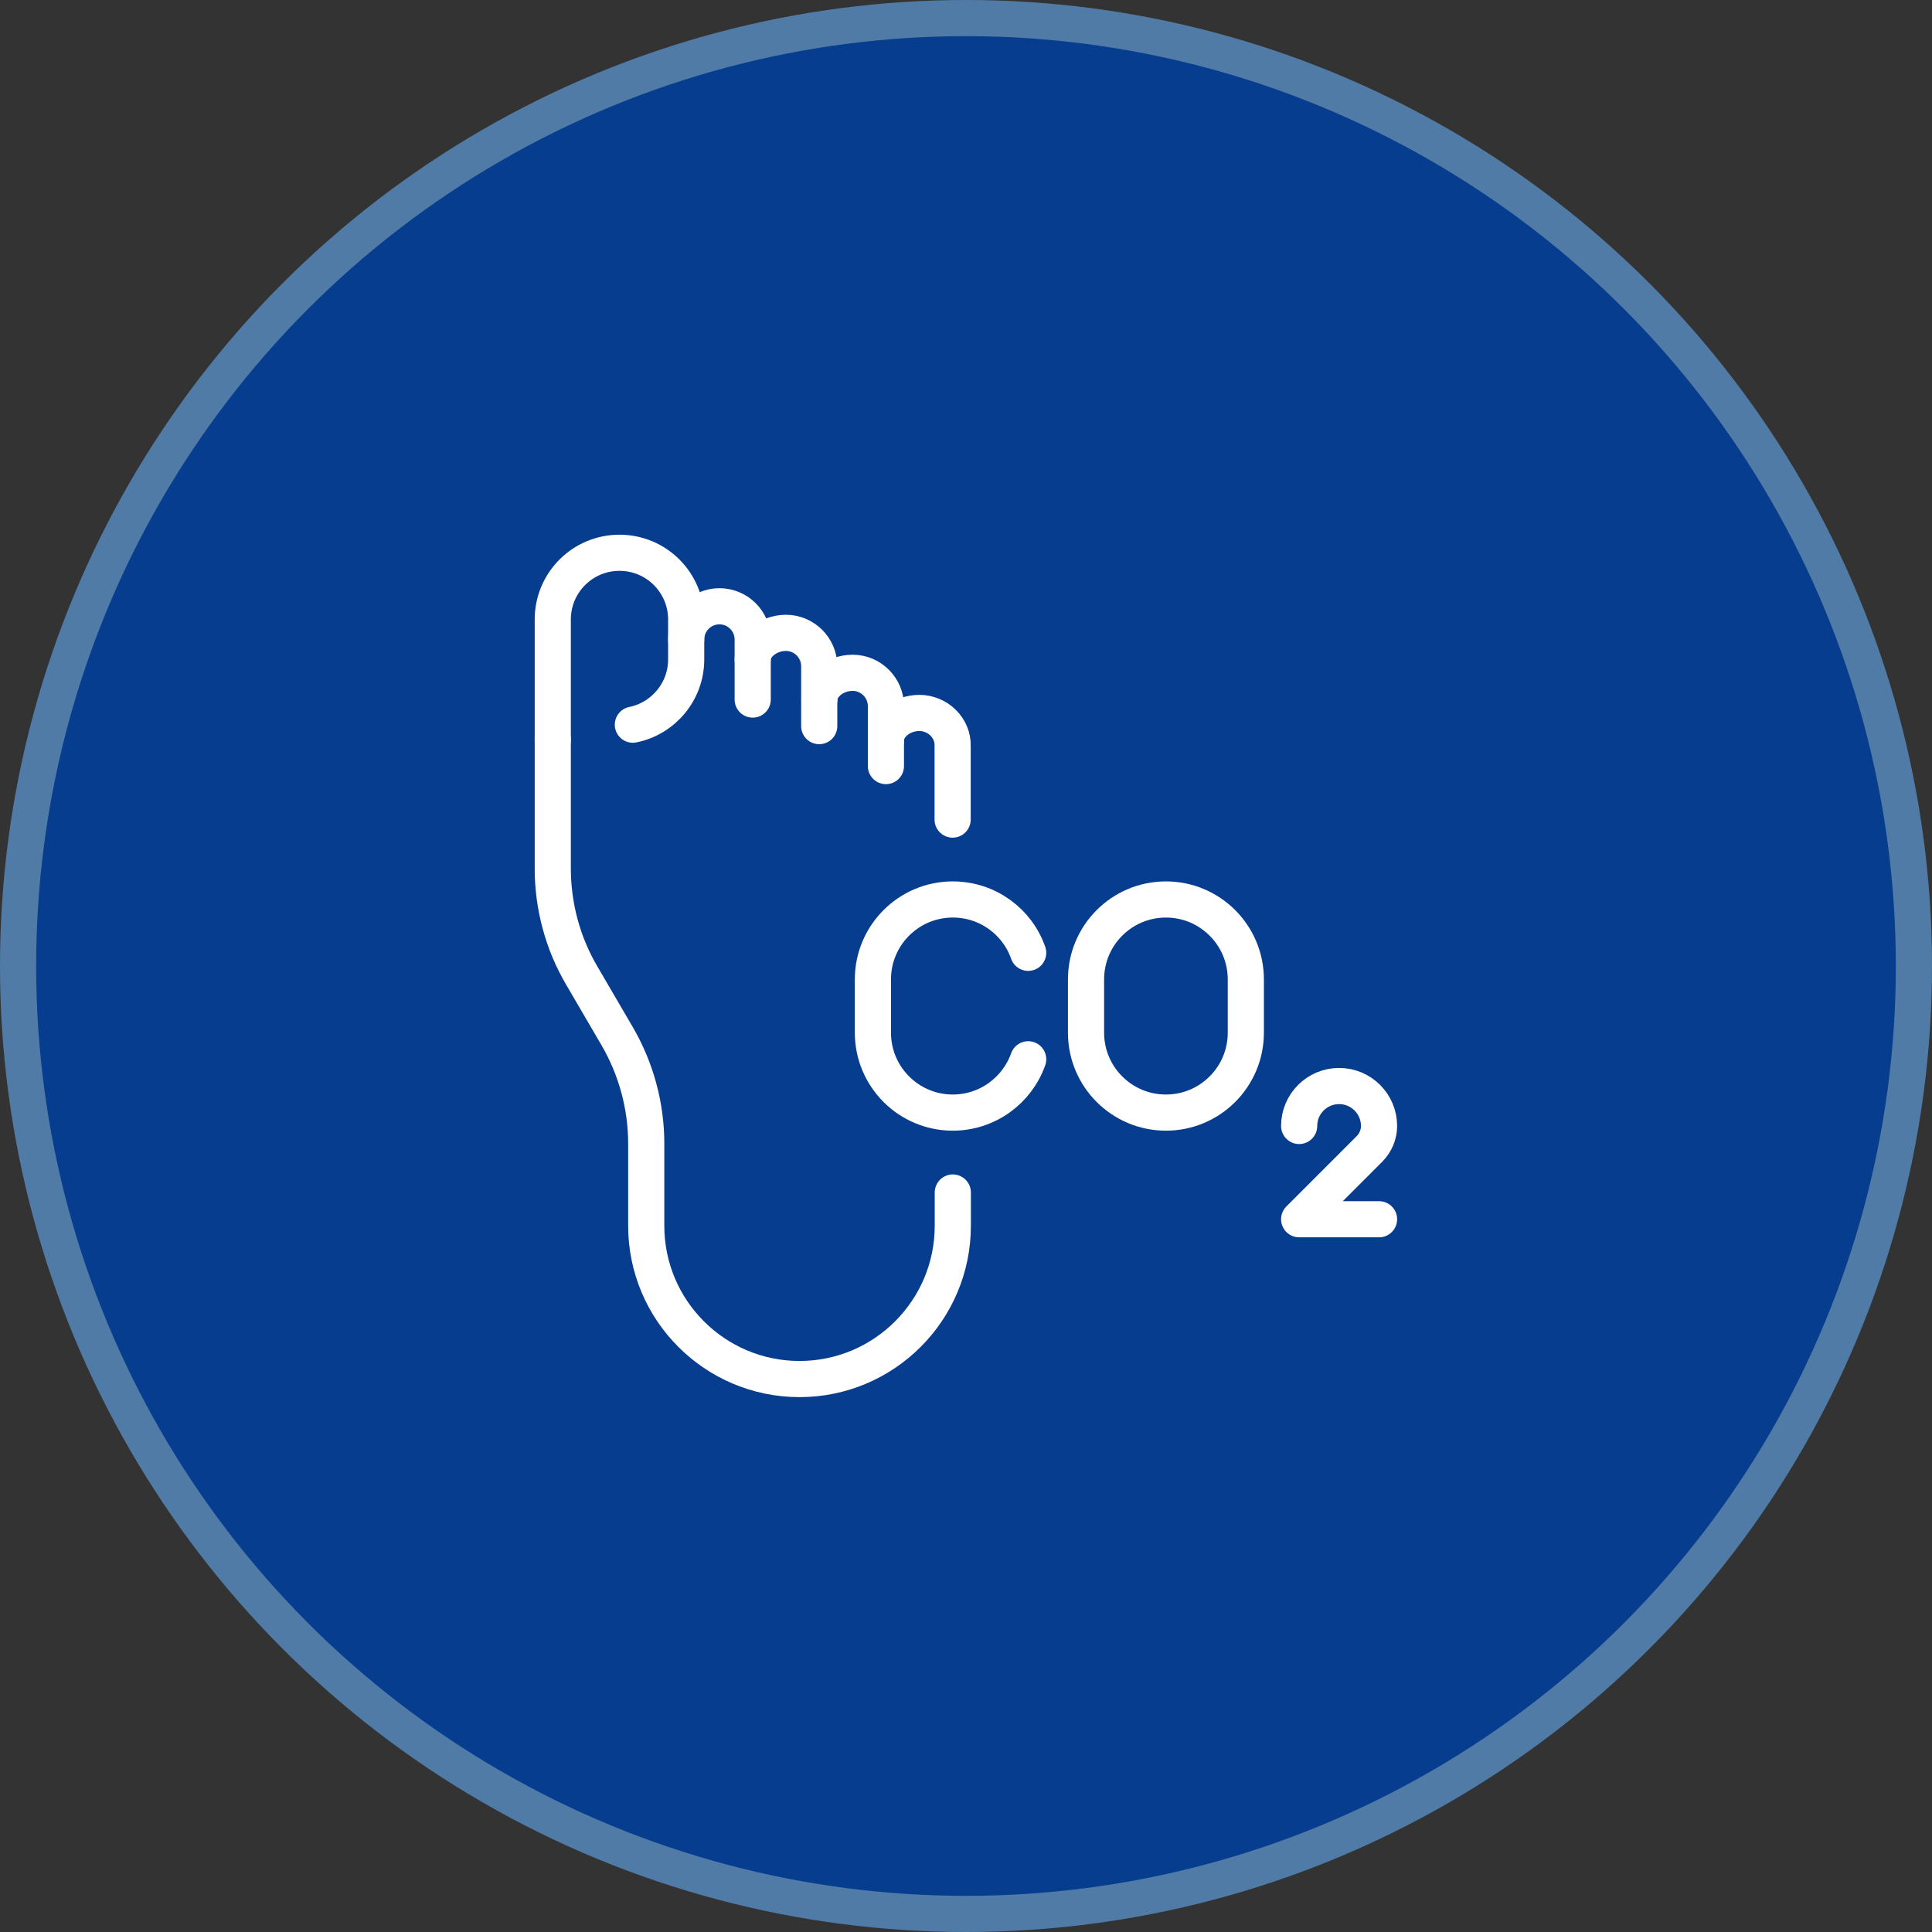
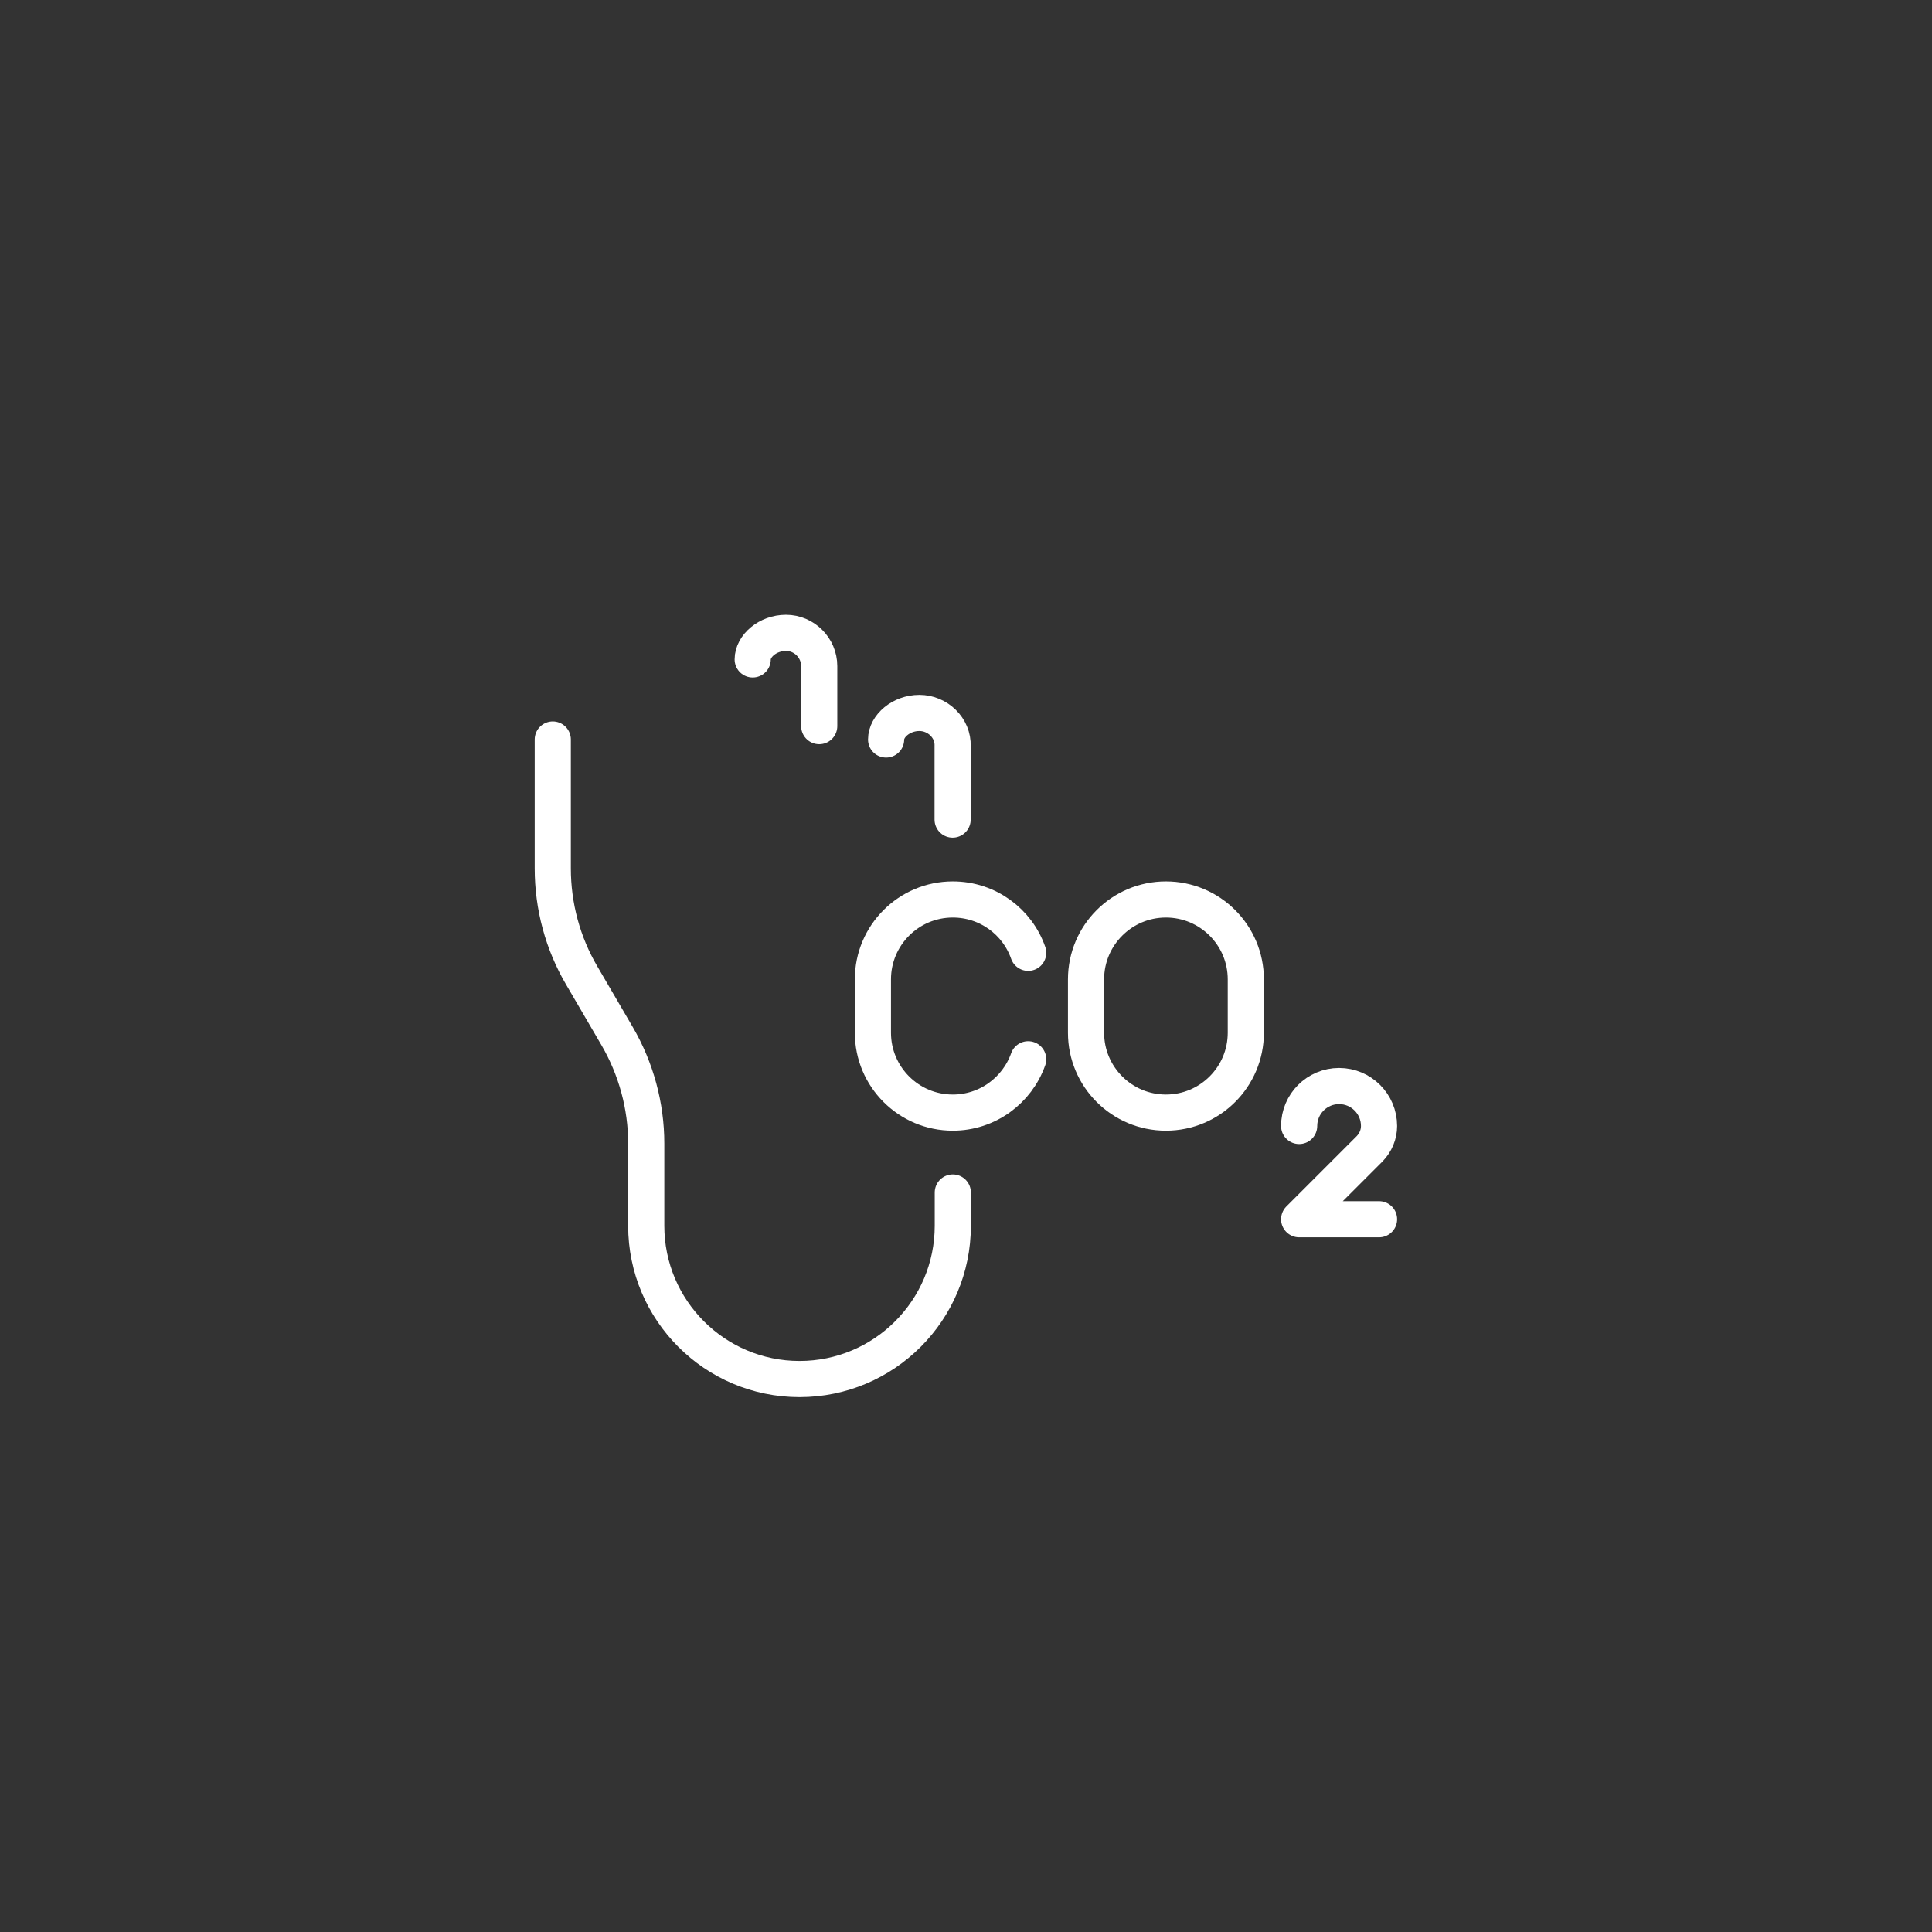
<svg xmlns="http://www.w3.org/2000/svg" id="Layer_2" viewBox="0 0 106.88 106.88">
  <rect x="0" y="0" width="106.88" height="106.88" fill="#333333" stroke="none" />
  <defs>
    <style>.cls-1{fill:#063d8f;stroke:#507ba6;stroke-miterlimit:10;}.cls-1,.cls-2{stroke-width:2px;}.cls-2{fill:none;stroke:#fff;stroke-linecap:round;stroke-linejoin:round;}</style>
  </defs>
  <g id="co2">
-     <circle class="cls-1" cx="53.44" cy="53.44" r="52.44" />
    <g id="footprint">
      <path class="cls-2" d="m71.87,62.29h0c0-1.22.99-2.21,2.21-2.21h0c1.22,0,2.21.99,2.21,2.21h0c0,.47-.19.92-.52,1.26l-3.9,3.9h4.42" />
      <path class="cls-2" d="m64.5,61.55h0c-2.44,0-4.42-1.98-4.42-4.42v-2.95c0-2.44,1.98-4.42,4.42-4.42h0c2.44,0,4.42,1.98,4.42,4.42v2.95c0,2.44-1.98,4.42-4.42,4.42Z" />
      <path class="cls-2" d="m56.88,58.6c-.61,1.72-2.25,2.95-4.17,2.95h0c-2.44,0-4.42-1.98-4.42-4.42v-2.95c0-2.44,1.98-4.42,4.42-4.42h0c1.93,0,3.57,1.23,4.17,2.95" />
-       <path class="cls-2" d="m45.33,38.69c0-.74.83-1.47,1.84-1.47h0c1.01,0,1.84.83,1.84,1.84v3.32" />
      <path class="cls-2" d="m41.64,36.48c0-.74.83-1.47,1.84-1.47h0c1.01,0,1.84.83,1.84,1.84v3.32" />
      <path class="cls-2" d="m49.02,40.91c0-.74.83-1.47,1.84-1.47h0c1.01,0,1.88.83,1.84,1.84v4.06" />
-       <path class="cls-2" d="m30.58,40.91v-6.64c0-2.04,1.65-3.69,3.69-3.69h0c2.04,0,3.69,1.65,3.69,3.69v2.21c0,1.78-1.27,3.27-2.95,3.61" />
-       <path class="cls-2" d="m37.96,35.38c0-1.02.83-1.84,1.84-1.84h0c1.02,0,1.84.83,1.84,1.84v3.32" />
      <path class="cls-2" d="m30.58,40.91v7.13c0,2.09.55,4.14,1.61,5.94l1.95,3.34c1.05,1.8,1.61,3.86,1.61,5.94v4.55c0,4.68,3.8,8.48,8.48,8.48h0c4.68,0,8.48-3.8,8.48-8.48v-1.84" />
    </g>
  </g>
</svg>